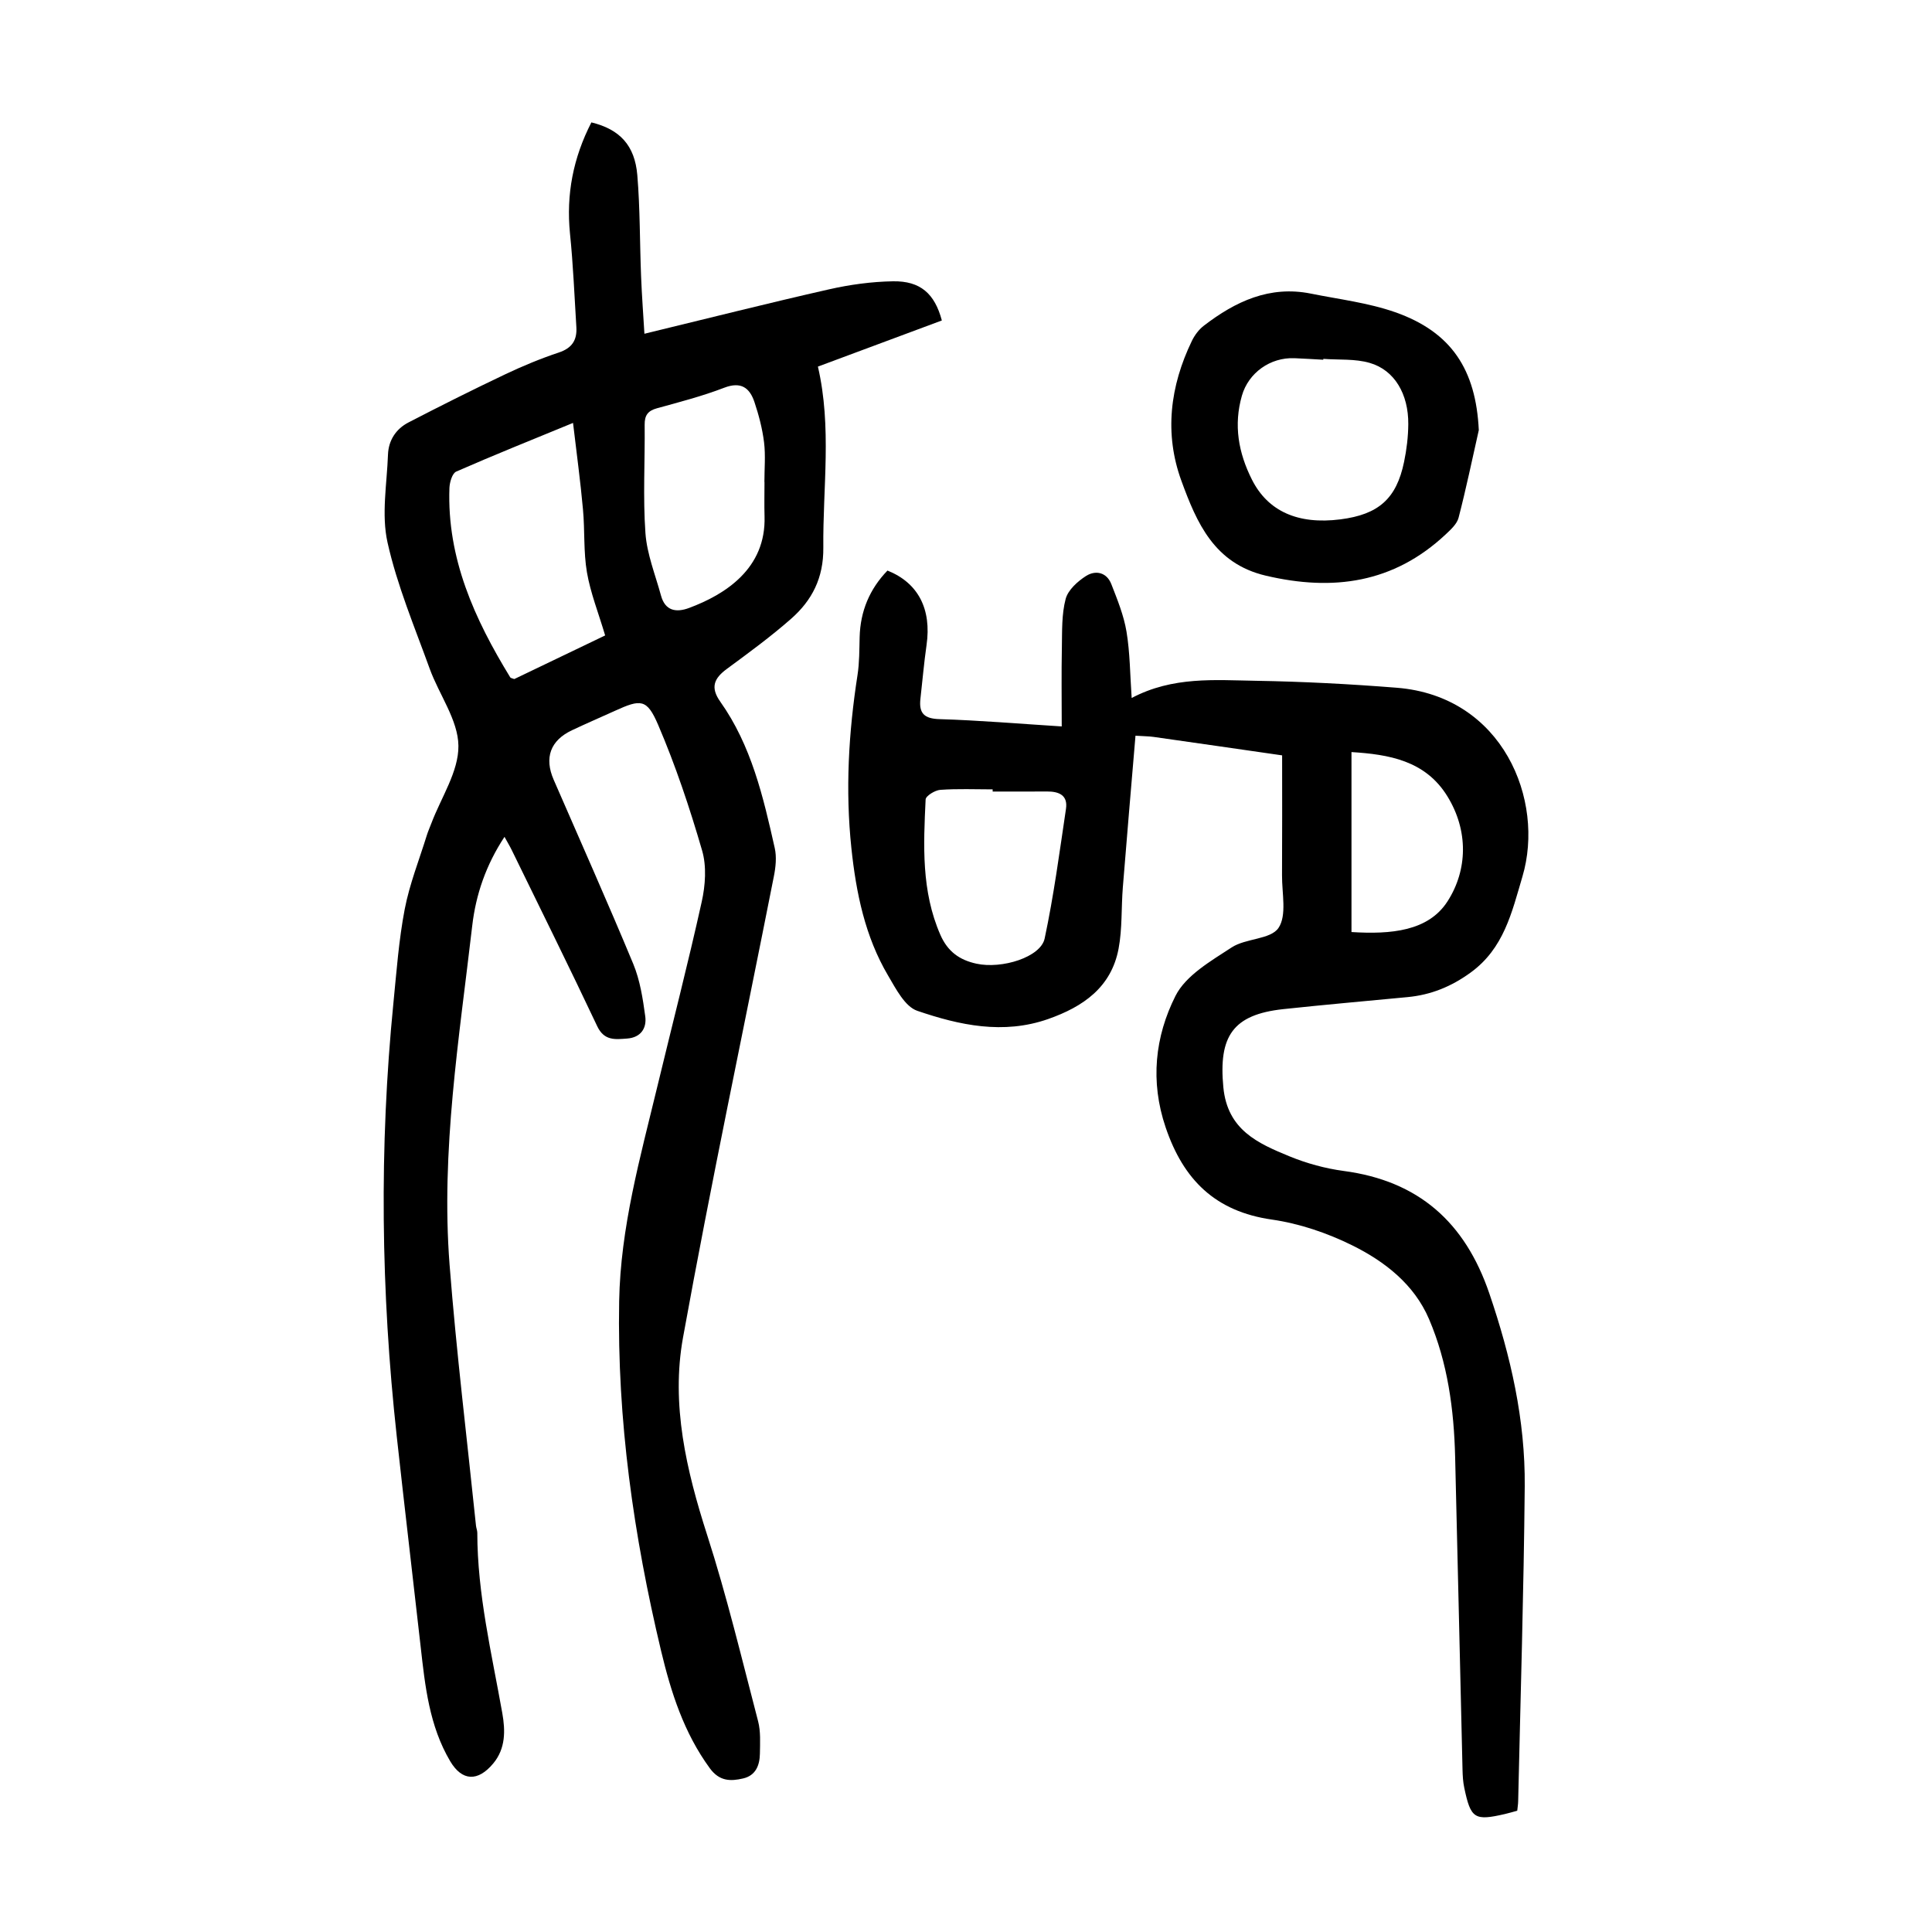
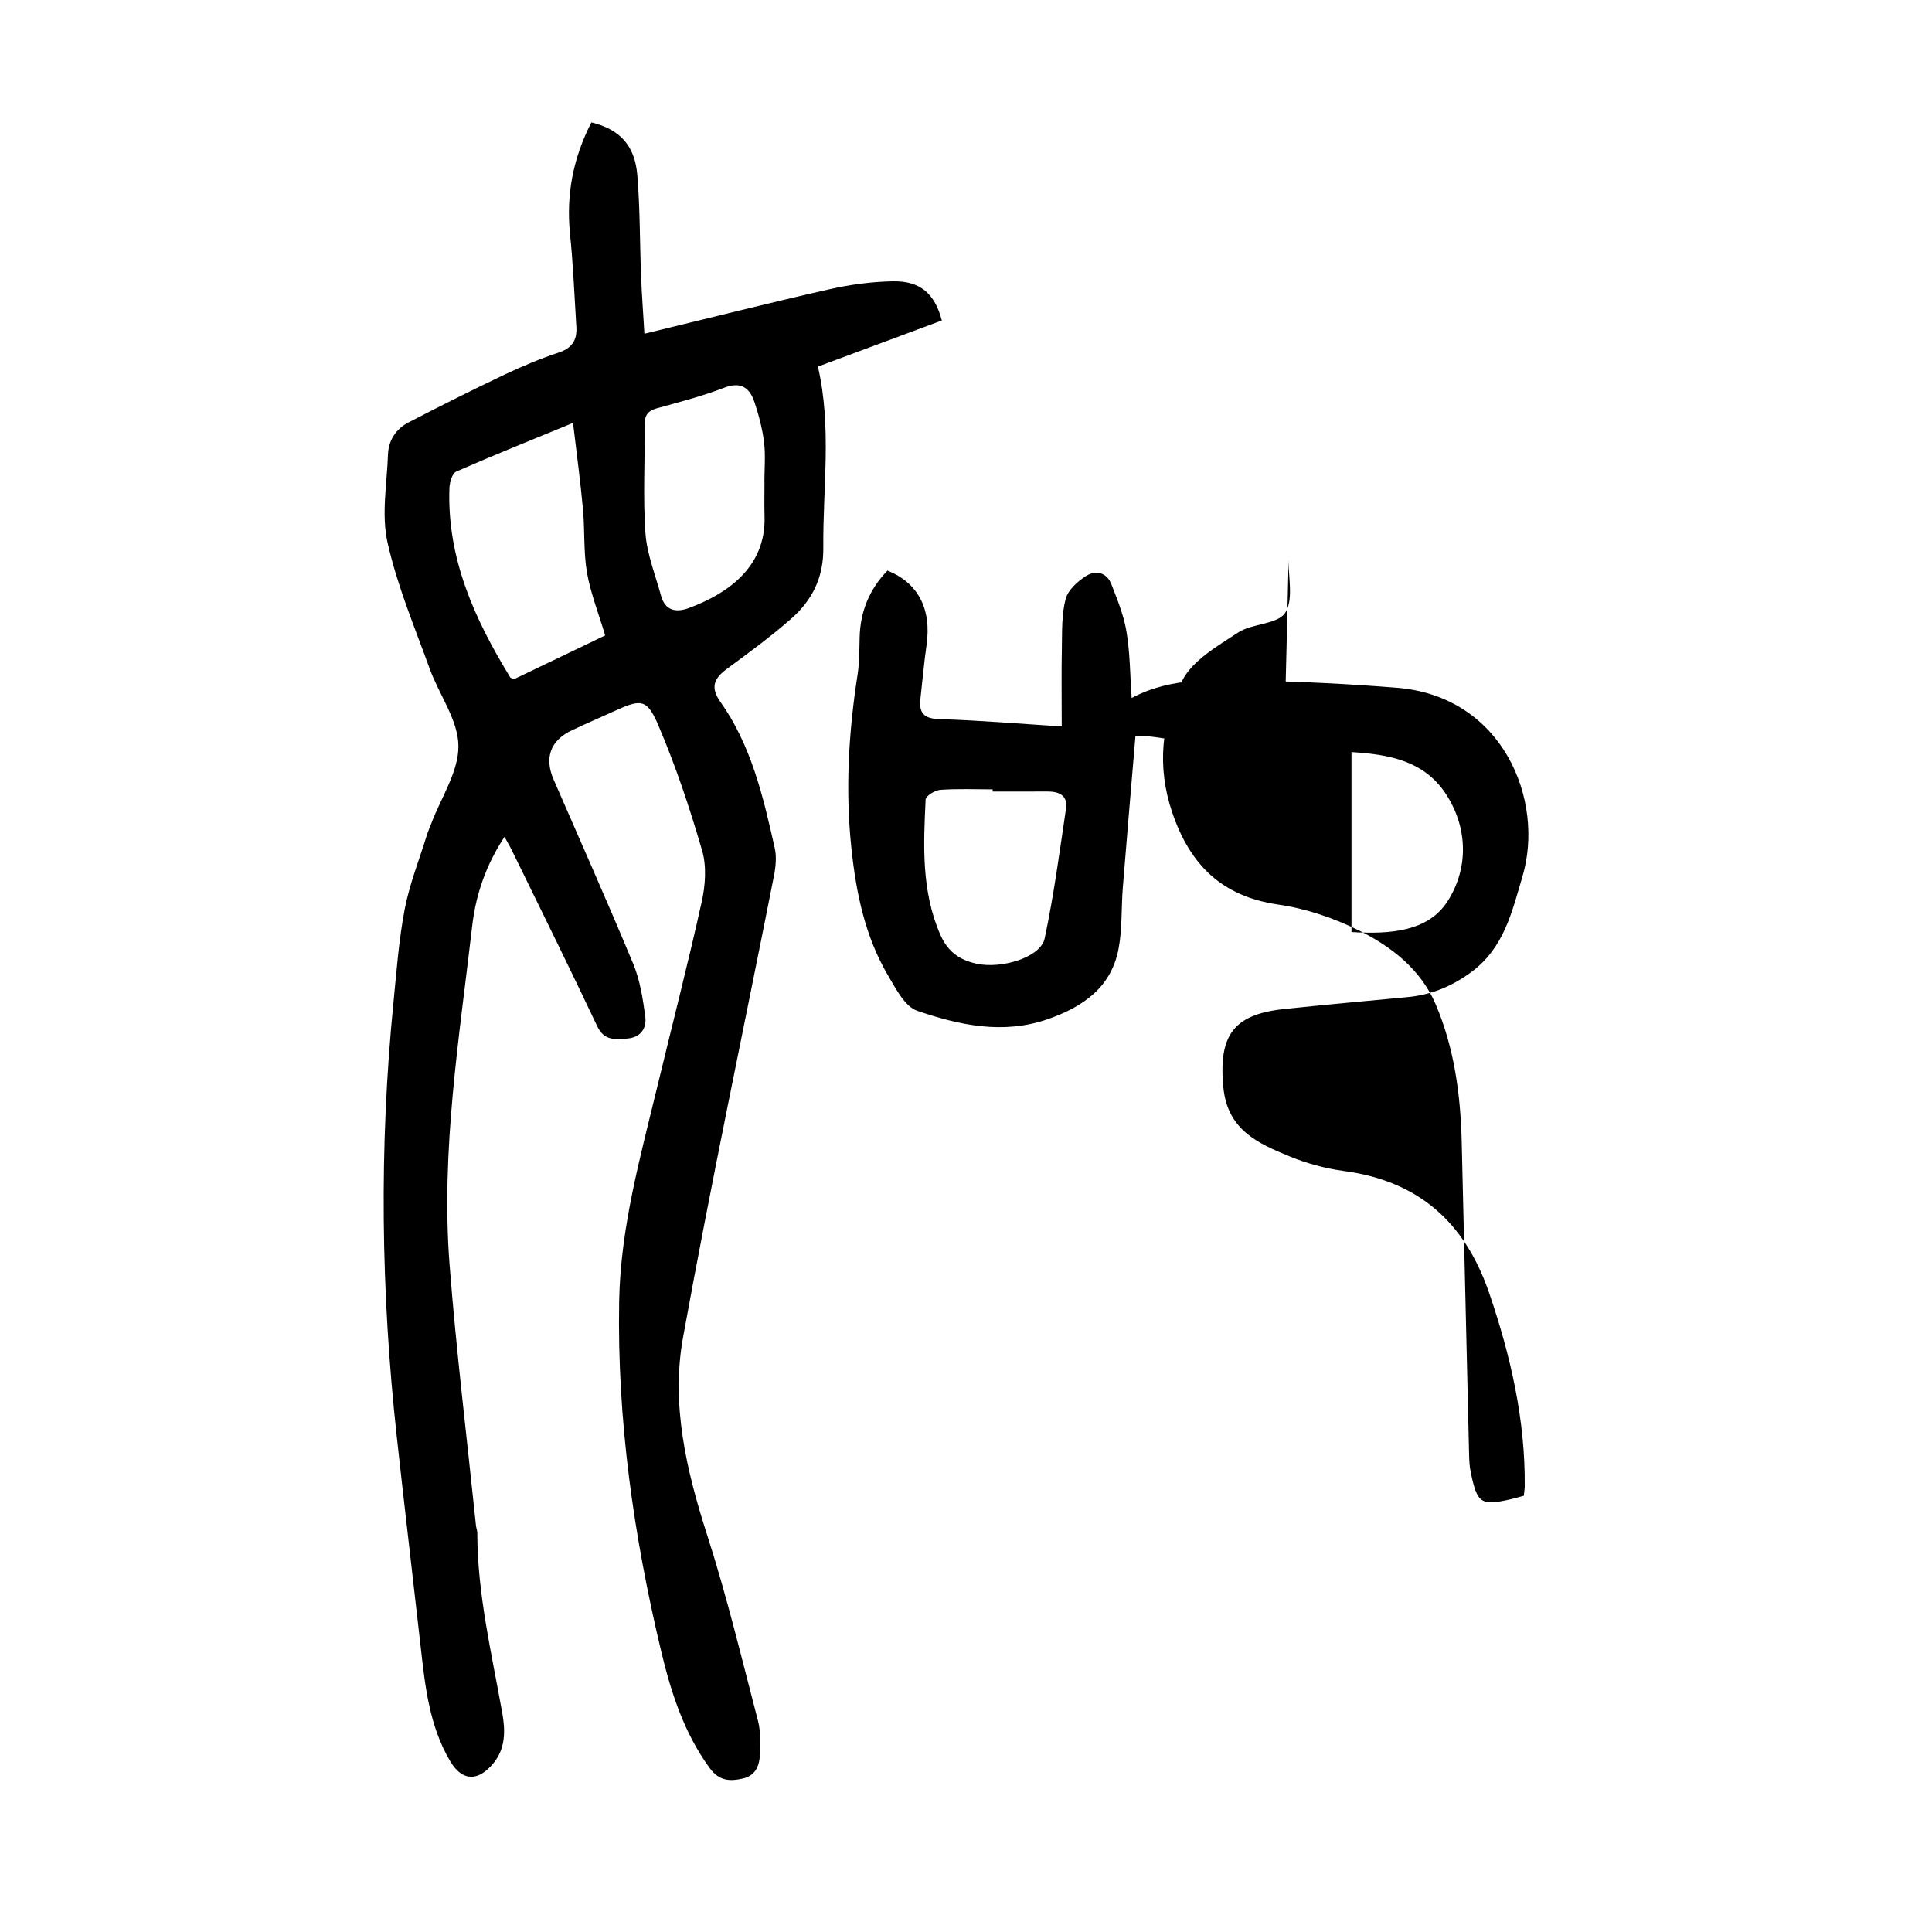
<svg xmlns="http://www.w3.org/2000/svg" version="1.1" id="zdic.net" x="0px" y="0px" viewBox="0 0 400 400" style="enable-background:new 0 0 400 400;" xml:space="preserve">
  <g>
    <path d="M122.44,25.34c5.86,1.43,8.99,4.73,9.51,10.93c0.58,6.96,0.5,13.97,0.78,20.95c0.16,4.08,0.47,8.15,0.69,11.88   c12.97-3.14,25.53-6.32,38.16-9.18c4.35-0.99,8.87-1.61,13.32-1.68c5.64-0.09,8.62,2.54,10.1,8.11   c-8.42,3.13-16.89,6.29-25.66,9.55c2.91,12.56,1,25.04,1.12,37.49c0.06,6.26-2.33,10.91-6.68,14.73   c-4.21,3.7-8.76,7.03-13.28,10.36c-2.65,1.95-3.49,3.81-1.37,6.8c6.43,9.07,8.89,19.69,11.27,30.29c0.42,1.85,0.2,3.97-0.18,5.87   c-6.29,31.83-13.03,63.57-18.81,95.49c-2.51,13.84,0.69,27.48,5,40.88c4.08,12.68,7.18,25.67,10.55,38.57   c0.55,2.12,0.4,4.46,0.37,6.69c-0.04,2.4-0.85,4.53-3.48,5.14c-2.62,0.61-4.91,0.59-6.88-2.1c-5.37-7.34-8.04-15.69-10.11-24.36   c-5.67-23.78-9.11-47.8-8.67-72.32c0.27-15.29,4.37-29.83,7.91-44.5c3.07-12.74,6.35-25.43,9.18-38.21   c0.76-3.41,1.04-7.36,0.08-10.64c-2.56-8.81-5.49-17.58-9.1-26.01c-2.33-5.43-3.59-5.34-8.97-2.89c-2.95,1.34-5.93,2.62-8.87,4.01   c-4.47,2.11-5.77,5.69-3.79,10.24c5.52,12.7,11.17,25.35,16.48,38.14c1.4,3.38,1.98,7.17,2.48,10.83c0.34,2.46-0.9,4.41-3.75,4.62   c-2.46,0.18-4.74,0.51-6.19-2.55c-5.75-12.18-11.74-24.26-17.65-36.37c-0.41-0.85-0.9-1.66-1.55-2.84   c-3.84,5.84-5.93,11.94-6.68,18.41c-2.7,23.32-6.51,46.61-4.69,70.18c1.4,18.04,3.61,36.02,5.47,54.03   c0.05,0.49,0.27,0.98,0.27,1.47c0.01,12.69,2.98,24.97,5.18,37.36c0.63,3.58,0.7,7.28-1.86,10.37c-3.19,3.85-6.48,3.71-8.94-0.45   c-4.32-7.31-5.19-15.53-6.11-23.73c-1.63-14.52-3.36-29.02-4.95-43.54c-3.28-29.9-3.66-59.83-0.68-89.78   c0.64-6.46,1.11-12.97,2.33-19.33c1-5.21,3-10.22,4.58-15.32c0.26-0.83,0.62-1.63,0.93-2.45c2.02-5.36,5.67-10.74,5.61-16.07   c-0.06-5.34-4-10.58-5.95-15.97c-3.13-8.65-6.74-17.22-8.73-26.14c-1.29-5.78-0.12-12.12,0.1-18.21c0.11-2.93,1.66-5.29,4.23-6.62   c6.62-3.43,13.29-6.77,20.03-9.97c3.6-1.71,7.31-3.25,11.09-4.51c2.75-0.91,3.81-2.57,3.65-5.25c-0.4-6.46-0.66-12.95-1.32-19.38   C117.2,40.25,118.66,32.71,122.44,25.34z M118.64,87.56c-8.63,3.55-16.47,6.69-24.19,10.08c-0.82,0.36-1.35,2.2-1.4,3.37   c-0.53,14.58,5.21,27.18,12.59,39.23c0.1,0.16,0.43,0.19,0.84,0.35c6.33-3.04,12.77-6.13,18.81-9.03   c-1.41-4.73-3.04-8.82-3.77-13.06c-0.73-4.26-0.42-8.69-0.82-13.02C120.18,99.69,119.39,93.93,118.64,87.56z M158.28,99.8   c-0.01,0-0.01,0-0.02,0c0-2.74,0.26-5.51-0.07-8.22c-0.35-2.81-1.08-5.62-1.98-8.31c-0.99-2.97-2.77-4.34-6.28-2.99   c-4.52,1.74-9.24,2.96-13.92,4.25c-1.88,0.52-2.56,1.46-2.54,3.4c0.08,7.48-0.37,14.99,0.16,22.43c0.31,4.37,2.05,8.64,3.22,12.94   c0.86,3.16,3.11,3.58,5.82,2.57c7.43-2.77,15.96-8.12,15.62-18.97C158.22,104.54,158.28,102.17,158.28,99.8z" />
-     <path d="M265.45,156.39c-9.09-1.31-17.85-2.58-26.61-3.82c-0.96-0.14-1.95-0.13-3.75-0.25c-0.89,10.58-1.79,20.99-2.62,31.4   c-0.34,4.23-0.1,8.55-0.88,12.69c-1.51,8-7.32,12.02-14.58,14.57c-9.3,3.26-18.36,1.28-27.09-1.7c-2.56-0.87-4.43-4.55-6.04-7.28   c-4.79-8.11-6.63-17.14-7.61-26.4c-1.27-12.02-0.58-23.94,1.27-35.85c0.4-2.58,0.37-5.23,0.44-7.85c0.14-5.36,2.06-9.94,5.76-13.77   c6.37,2.54,9.16,7.98,8.09,15.43c-0.53,3.7-0.85,7.44-1.27,11.15c-0.33,2.97,0.79,4.09,3.97,4.18c8.08,0.24,16.15,0.93,25.29,1.51   c0-5.75-0.08-11.07,0.03-16.39c0.06-3.35-0.06-6.82,0.78-10c0.49-1.86,2.47-3.64,4.22-4.76c1.97-1.25,4.28-0.78,5.24,1.69   c1.25,3.2,2.58,6.47,3.14,9.83c0.73,4.38,0.73,8.87,1.07,13.74c8.53-4.5,17.22-3.7,25.74-3.56c9.72,0.16,19.46,0.67,29.15,1.44   c21.99,1.75,30.69,23.31,26.02,39.07c-2.21,7.46-3.84,14.9-10.75,19.91c-4.01,2.91-8.21,4.61-13.04,5.07   c-8.58,0.82-17.16,1.57-25.73,2.49c-10.49,1.13-13.41,5.65-12.41,16.17c0.85,8.86,7.16,11.62,13.73,14.32   c3.54,1.45,7.37,2.5,11.16,3.01c15.52,2.05,25.14,10.61,30.17,25.34c4.44,13.01,7.46,26.23,7.34,39.95   c-0.2,21.74-0.87,43.47-1.36,65.21c-0.01,0.61-0.12,1.22-0.19,1.96c-0.9,0.24-1.71,0.49-2.53,0.68c-6.32,1.46-7.1,0.97-8.44-5.43   c-0.26-1.21-0.33-2.48-0.36-3.73c-0.52-21.59-1-43.19-1.53-64.78c-0.24-9.8-1.54-19.49-5.41-28.54   c-3.07-7.18-9.17-11.93-15.91-15.26c-5.17-2.56-10.92-4.51-16.62-5.33c-11.72-1.68-18.32-8.23-22-19.1   c-3.23-9.52-2.2-18.79,2.04-27.21c2.14-4.25,7.33-7.22,11.62-10.03c2.93-1.92,8.06-1.63,9.7-4.03c1.77-2.6,0.71-7.19,0.74-10.91   C265.48,173,265.45,164.77,265.45,156.39z M205.52,163.88c0-0.15,0-0.3,0-0.45c-3.62,0-7.25-0.16-10.85,0.1   c-1.09,0.08-2.99,1.25-3.03,1.99c-0.45,9.48-0.91,18.96,3.05,28.02c1.53,3.5,3.99,5.22,7.47,5.98c5.26,1.15,13.29-1.34,14.12-5.2   c1.89-8.86,3.08-17.88,4.42-26.86c0.42-2.84-1.48-3.61-3.94-3.59C213.02,163.9,209.27,163.88,205.52,163.88z M279.81,192.97   c8.21,0.51,15.91-0.18,19.88-6.35c4.18-6.5,4.36-14.66-0.04-21.78c-4.58-7.42-12.19-8.65-19.84-9.13   C279.81,168.25,279.81,180.43,279.81,192.97z" />
-     <path d="M306.17,89.05c-1.37,6.06-2.63,12.14-4.19,18.15c-0.34,1.3-1.63,2.46-2.69,3.46c-10.75,10.06-23.27,11.81-37.24,8.52   c-10.67-2.52-14.28-10.95-17.44-19.59c-3.6-9.82-2.37-19.65,2.16-29.02c0.57-1.18,1.45-2.36,2.49-3.15   c6.52-5.01,13.61-8.35,22.15-6.63c5.84,1.18,11.87,1.89,17.45,3.85C300.54,68.74,305.57,76.57,306.17,89.05z M273.98,74.3   c0,0.06-0.01,0.12-0.01,0.18c-1.99-0.11-3.98-0.24-5.98-0.32c-4.99-0.2-9.51,3.02-10.87,7.77c-1.74,6.08-0.72,11.83,2.09,17.39   c3.29,6.52,9.51,9.33,18.3,8.21c7.91-1.01,11.61-4.27,13.19-11.91c0.53-2.55,0.85-5.19,0.87-7.8c0.05-6.23-2.85-11.2-7.97-12.68   C280.57,74.25,277.2,74.54,273.98,74.3z" />
+     <path d="M265.45,156.39c-9.09-1.31-17.85-2.58-26.61-3.82c-0.96-0.14-1.95-0.13-3.75-0.25c-0.89,10.58-1.79,20.99-2.62,31.4   c-0.34,4.23-0.1,8.55-0.88,12.69c-1.51,8-7.32,12.02-14.58,14.57c-9.3,3.26-18.36,1.28-27.09-1.7c-2.56-0.87-4.43-4.55-6.04-7.28   c-4.79-8.11-6.63-17.14-7.61-26.4c-1.27-12.02-0.58-23.94,1.27-35.85c0.4-2.58,0.37-5.23,0.44-7.85c0.14-5.36,2.06-9.94,5.76-13.77   c6.37,2.54,9.16,7.98,8.09,15.43c-0.53,3.7-0.85,7.44-1.27,11.15c-0.33,2.97,0.79,4.09,3.97,4.18c8.08,0.24,16.15,0.93,25.29,1.51   c0-5.75-0.08-11.07,0.03-16.39c0.06-3.35-0.06-6.82,0.78-10c0.49-1.86,2.47-3.64,4.22-4.76c1.97-1.25,4.28-0.78,5.24,1.69   c1.25,3.2,2.58,6.47,3.14,9.83c0.73,4.38,0.73,8.87,1.07,13.74c8.53-4.5,17.22-3.7,25.74-3.56c9.72,0.16,19.46,0.67,29.15,1.44   c21.99,1.75,30.69,23.31,26.02,39.07c-2.21,7.46-3.84,14.9-10.75,19.91c-4.01,2.91-8.21,4.61-13.04,5.07   c-8.58,0.82-17.16,1.57-25.73,2.49c-10.49,1.13-13.41,5.65-12.41,16.17c0.85,8.86,7.16,11.62,13.73,14.32   c3.54,1.45,7.37,2.5,11.16,3.01c15.52,2.05,25.14,10.61,30.17,25.34c4.44,13.01,7.46,26.23,7.34,39.95   c-0.01,0.61-0.12,1.22-0.19,1.96c-0.9,0.24-1.71,0.49-2.53,0.68c-6.32,1.46-7.1,0.97-8.44-5.43   c-0.26-1.21-0.33-2.48-0.36-3.73c-0.52-21.59-1-43.19-1.53-64.78c-0.24-9.8-1.54-19.49-5.41-28.54   c-3.07-7.18-9.17-11.93-15.91-15.26c-5.17-2.56-10.92-4.51-16.62-5.33c-11.72-1.68-18.32-8.23-22-19.1   c-3.23-9.52-2.2-18.79,2.04-27.21c2.14-4.25,7.33-7.22,11.62-10.03c2.93-1.92,8.06-1.63,9.7-4.03c1.77-2.6,0.71-7.19,0.74-10.91   C265.48,173,265.45,164.77,265.45,156.39z M205.52,163.88c0-0.15,0-0.3,0-0.45c-3.62,0-7.25-0.16-10.85,0.1   c-1.09,0.08-2.99,1.25-3.03,1.99c-0.45,9.48-0.91,18.96,3.05,28.02c1.53,3.5,3.99,5.22,7.47,5.98c5.26,1.15,13.29-1.34,14.12-5.2   c1.89-8.86,3.08-17.88,4.42-26.86c0.42-2.84-1.48-3.61-3.94-3.59C213.02,163.9,209.27,163.88,205.52,163.88z M279.81,192.97   c8.21,0.51,15.91-0.18,19.88-6.35c4.18-6.5,4.36-14.66-0.04-21.78c-4.58-7.42-12.19-8.65-19.84-9.13   C279.81,168.25,279.81,180.43,279.81,192.97z" />
  </g>
</svg>